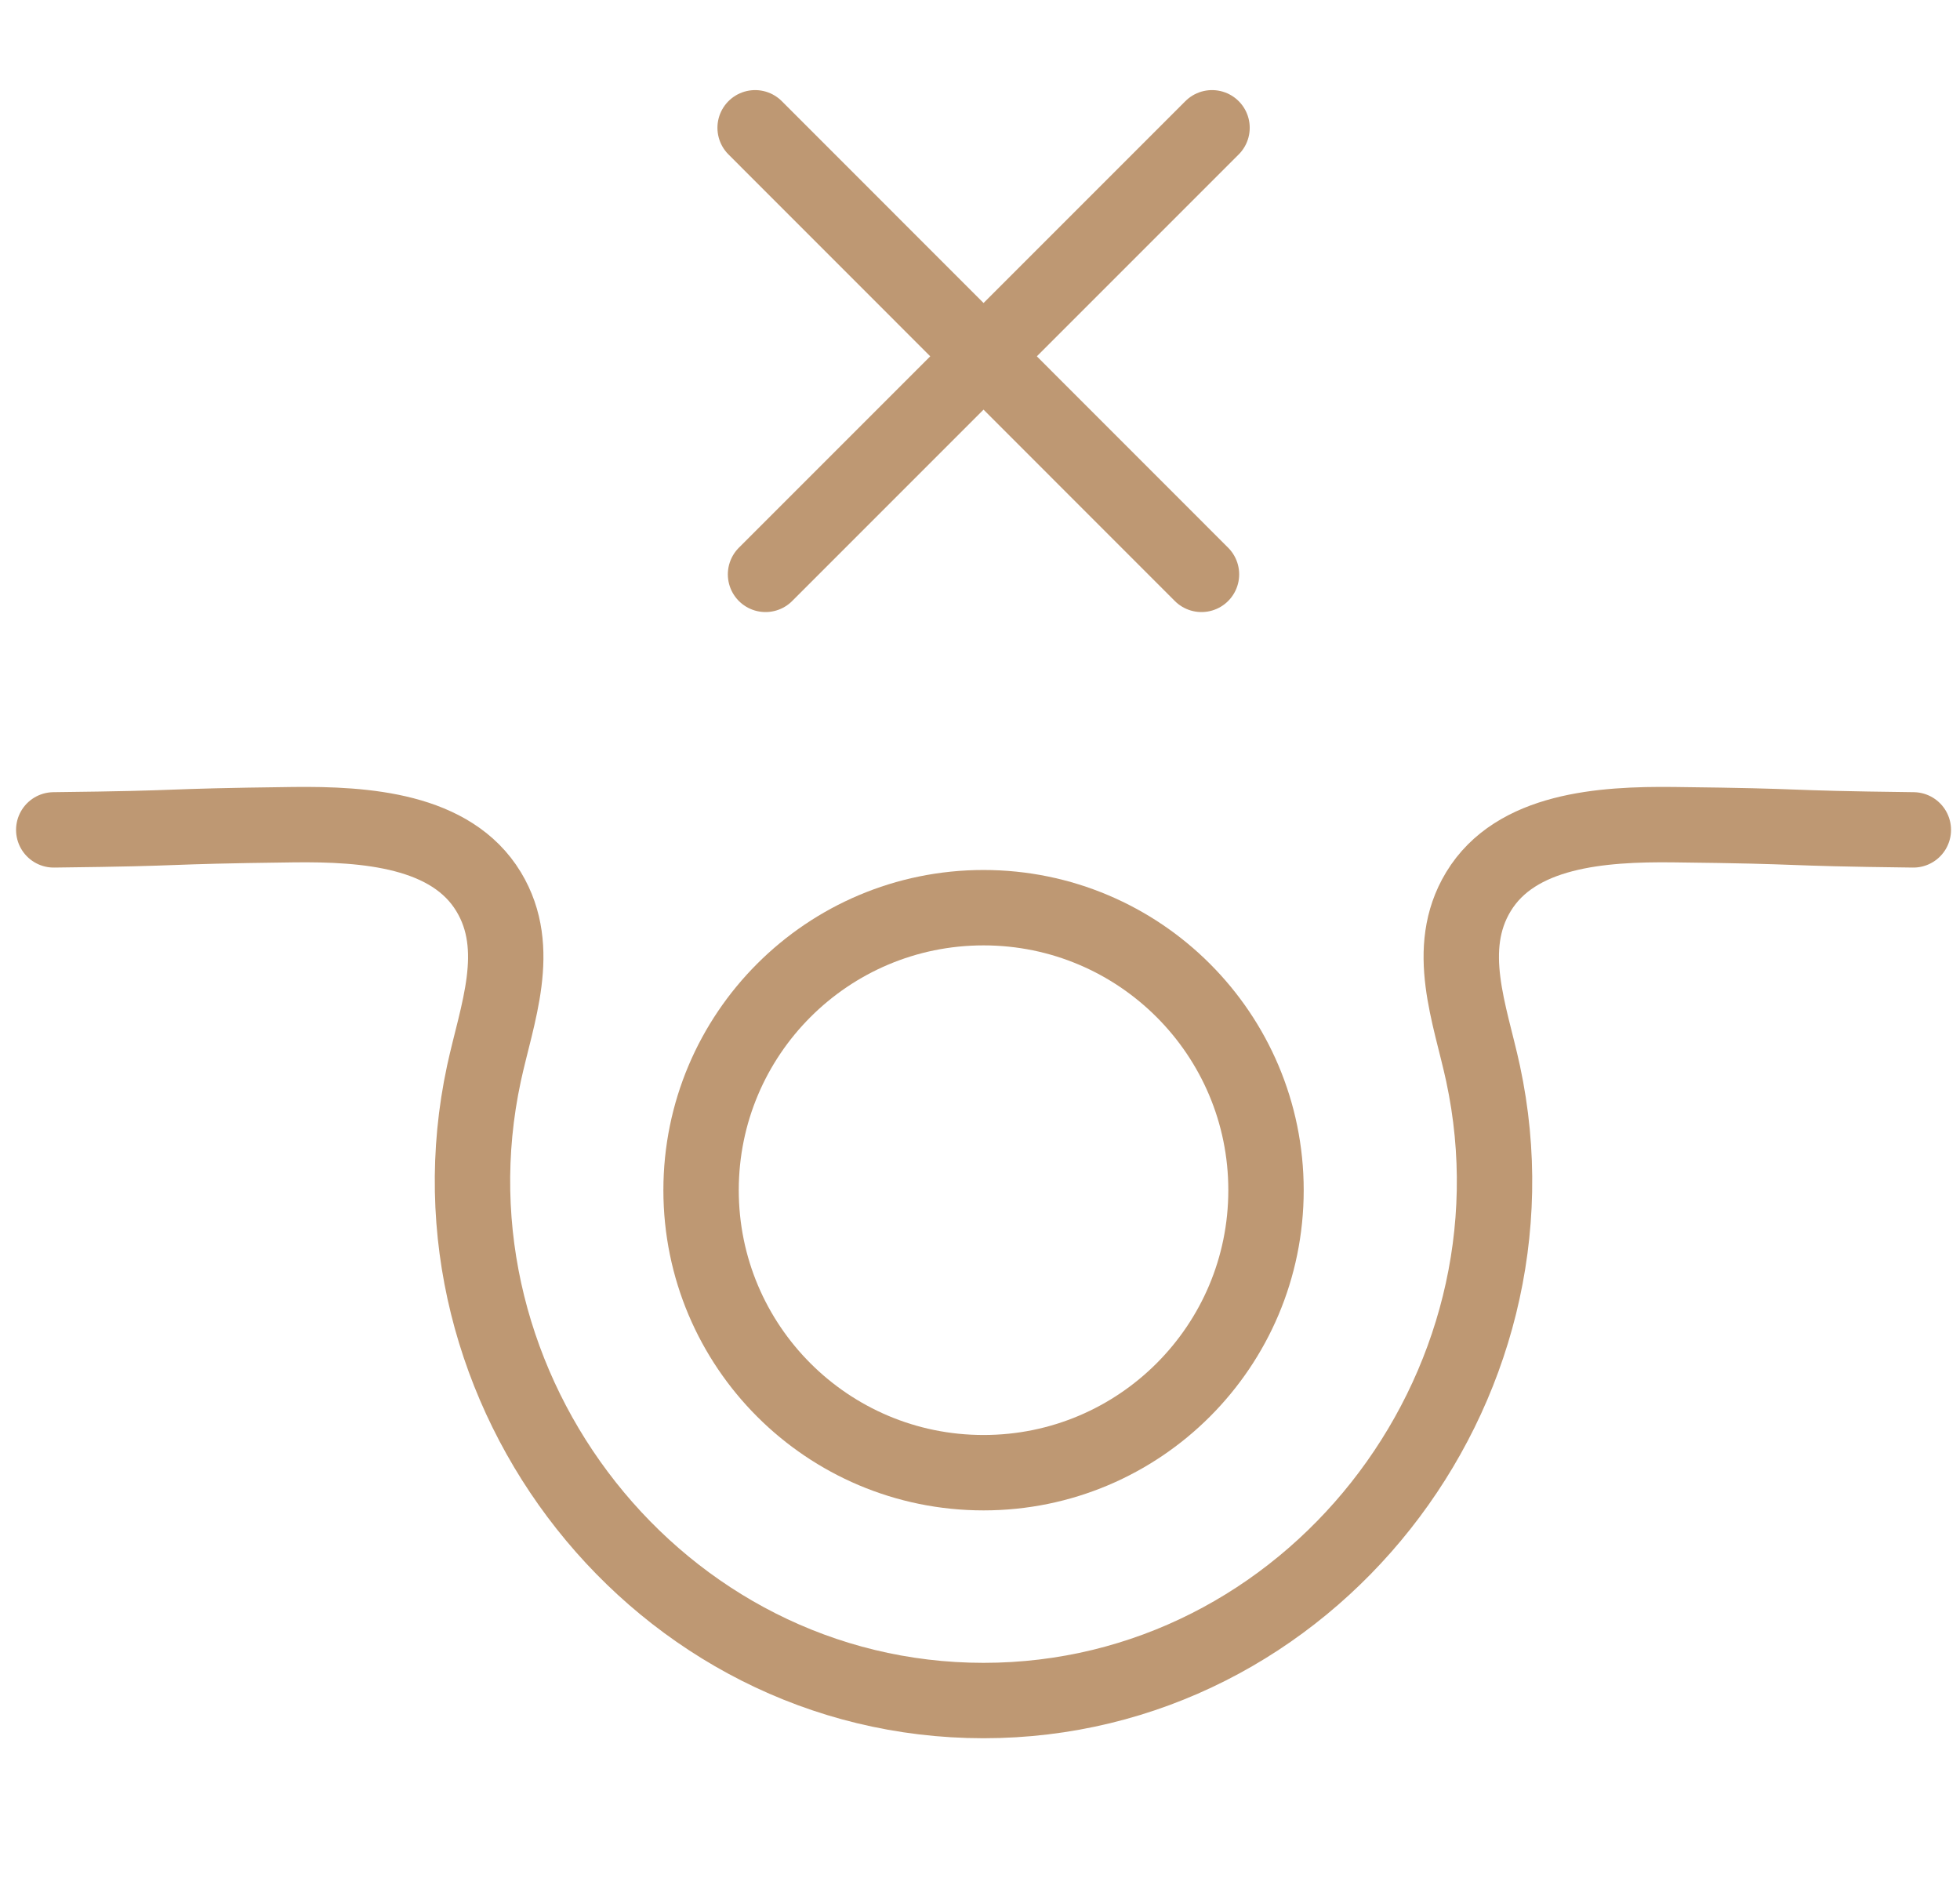
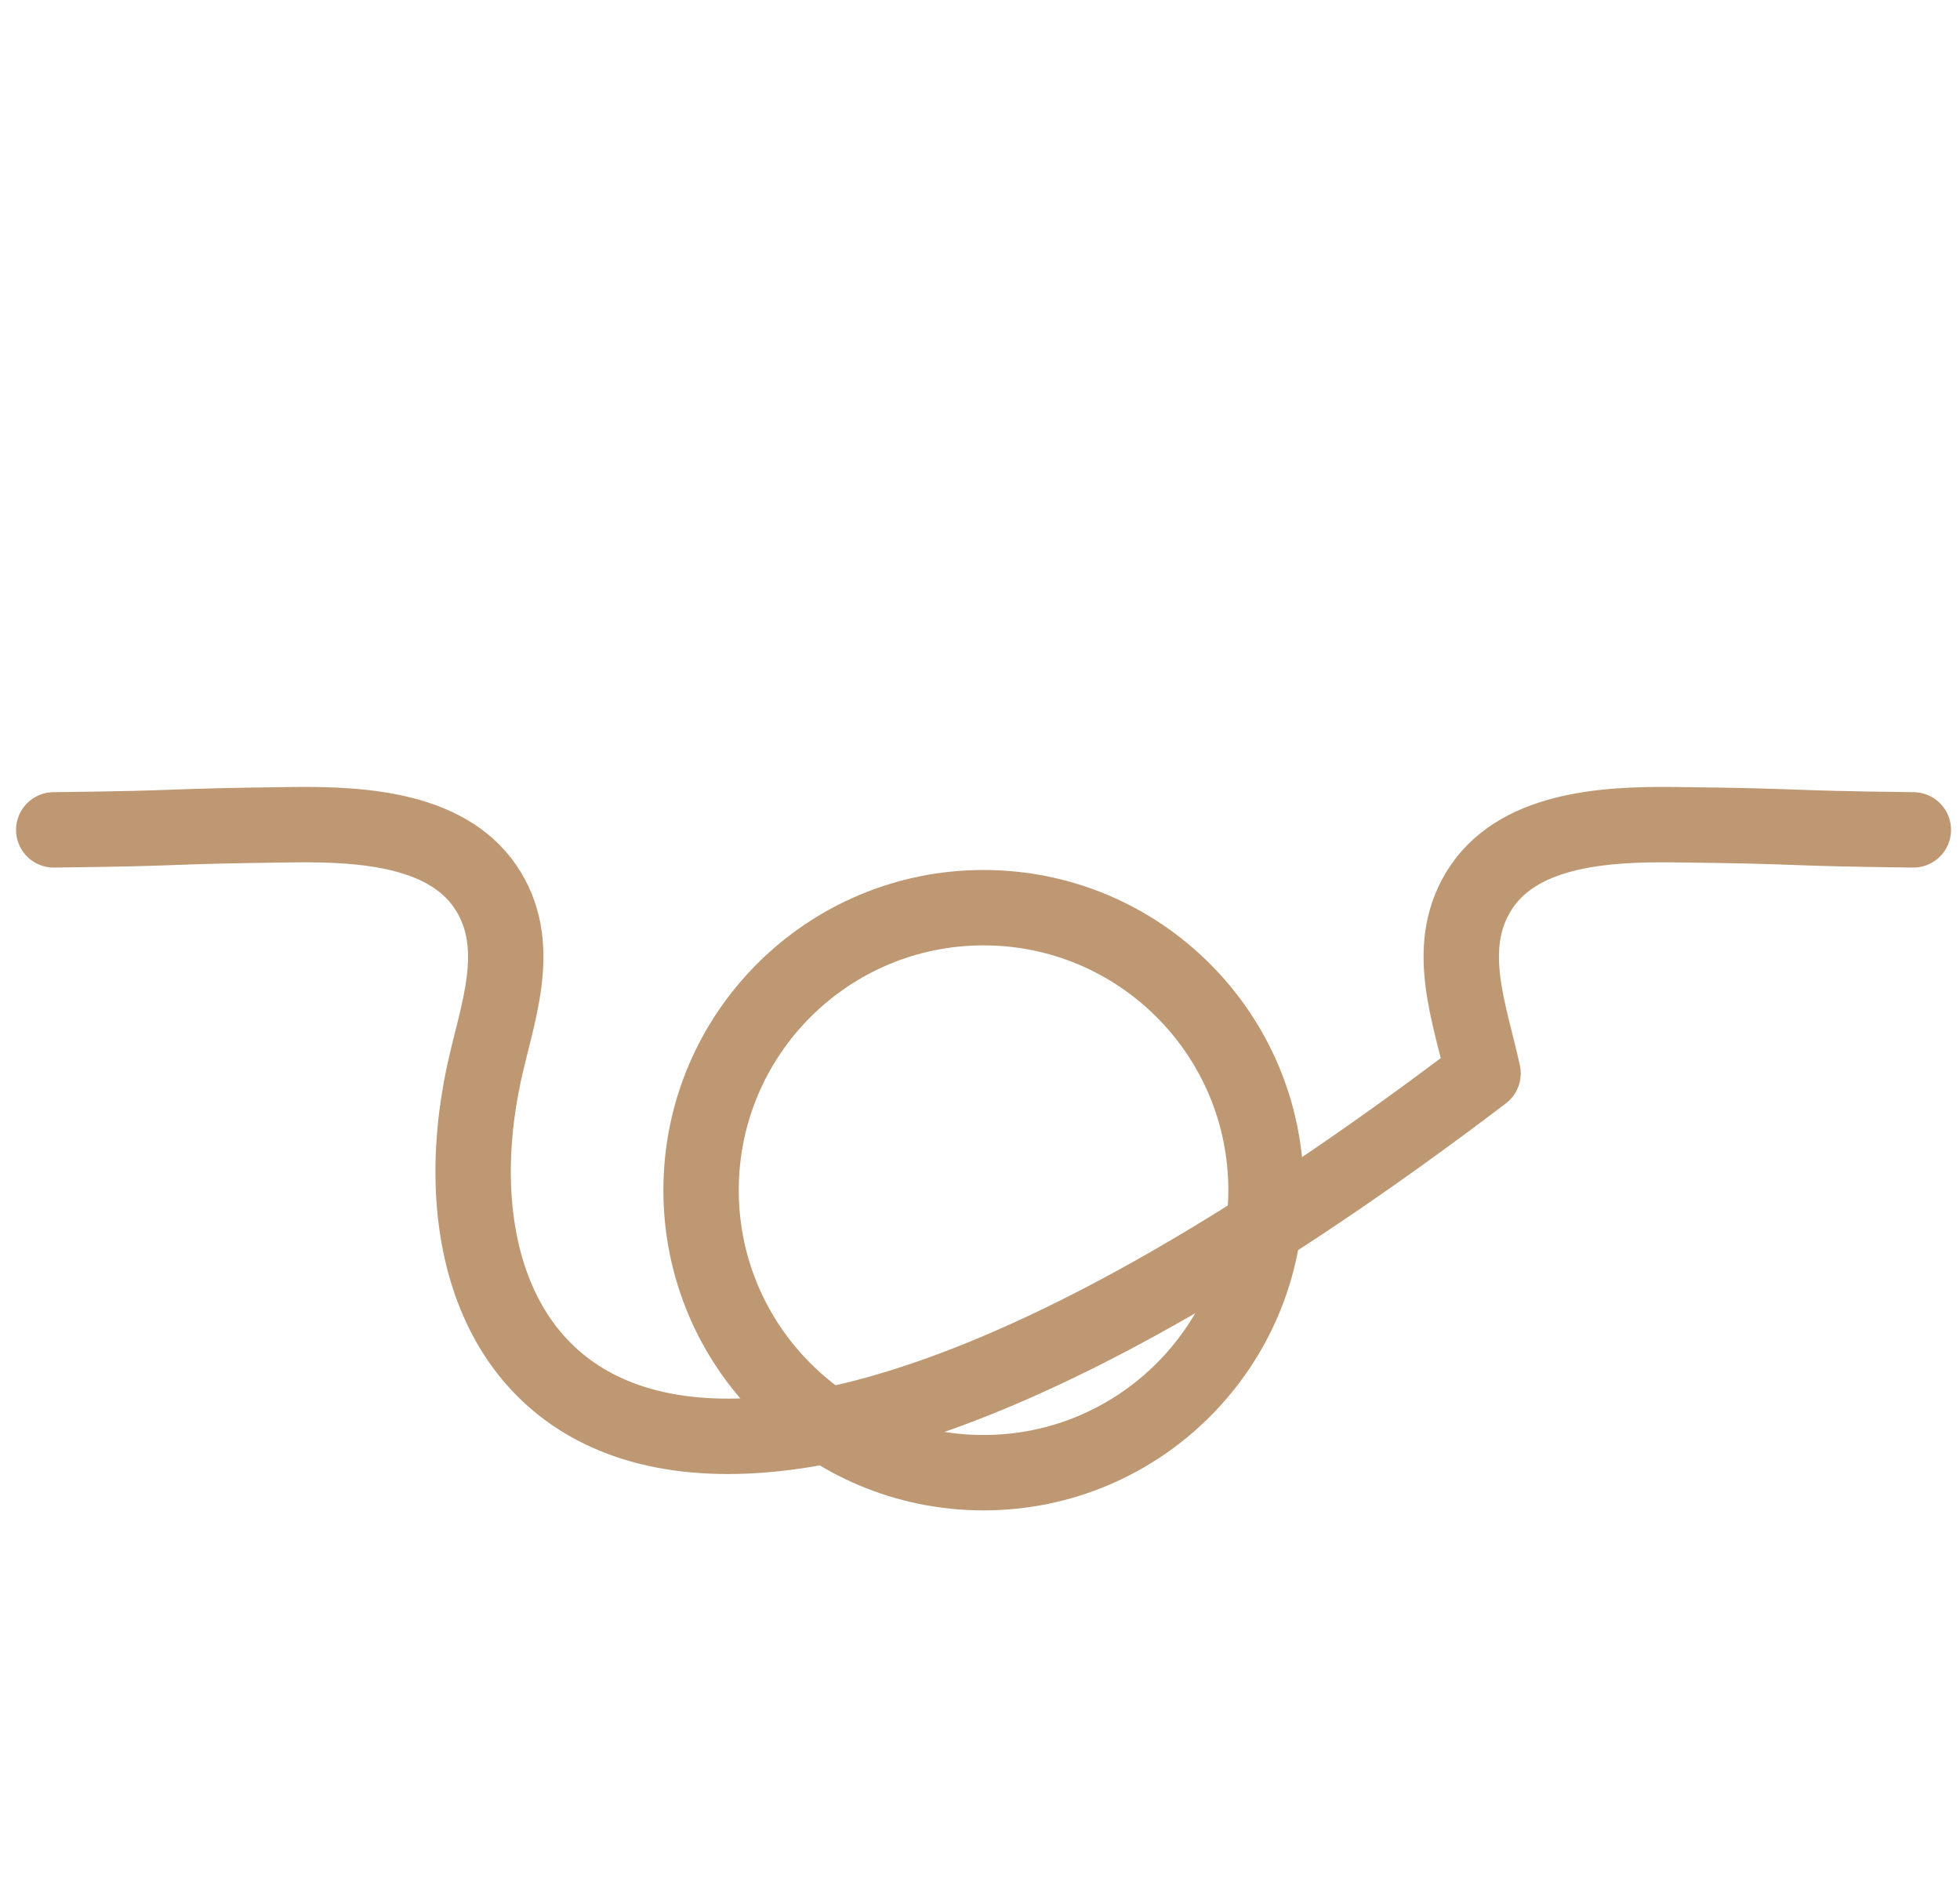
<svg xmlns="http://www.w3.org/2000/svg" width="26" height="25" viewBox="0 0 26 25" fill="none">
  <path d="M13.047 19.533C15.116 19.533 16.794 17.856 16.794 15.786C16.794 13.717 15.116 12.039 13.047 12.039C10.977 12.039 9.3 13.717 9.3 15.786C9.3 17.856 10.977 19.533 13.047 19.533Z" stroke="#BE9873" stroke-linecap="round" stroke-linejoin="round" />
-   <path d="M25.381 11.007C23.462 10.984 24.12 10.96 22.202 10.938C21.244 10.927 20.107 11.008 19.611 11.828C19.152 12.587 19.504 13.452 19.673 14.237C20.575 18.434 17.365 22.555 13.047 22.555C8.73 22.555 5.518 18.433 6.42 14.237C6.589 13.452 6.941 12.587 6.482 11.828C5.987 11.009 4.851 10.927 3.892 10.938C1.974 10.962 2.631 10.985 0.713 11.007" stroke="#BE9873" stroke-linecap="round" stroke-linejoin="round" />
-   <path d="M10.017 1.695L15.938 7.618" stroke="#BE9873" stroke-linecap="round" stroke-linejoin="round" />
-   <path d="M16.078 1.695L10.155 7.618" stroke="#BE9873" stroke-linecap="round" stroke-linejoin="round" />
+   <path d="M25.381 11.007C23.462 10.984 24.12 10.96 22.202 10.938C21.244 10.927 20.107 11.008 19.611 11.828C19.152 12.587 19.504 13.452 19.673 14.237C8.73 22.555 5.518 18.433 6.42 14.237C6.589 13.452 6.941 12.587 6.482 11.828C5.987 11.009 4.851 10.927 3.892 10.938C1.974 10.962 2.631 10.985 0.713 11.007" stroke="#BE9873" stroke-linecap="round" stroke-linejoin="round" />
</svg>